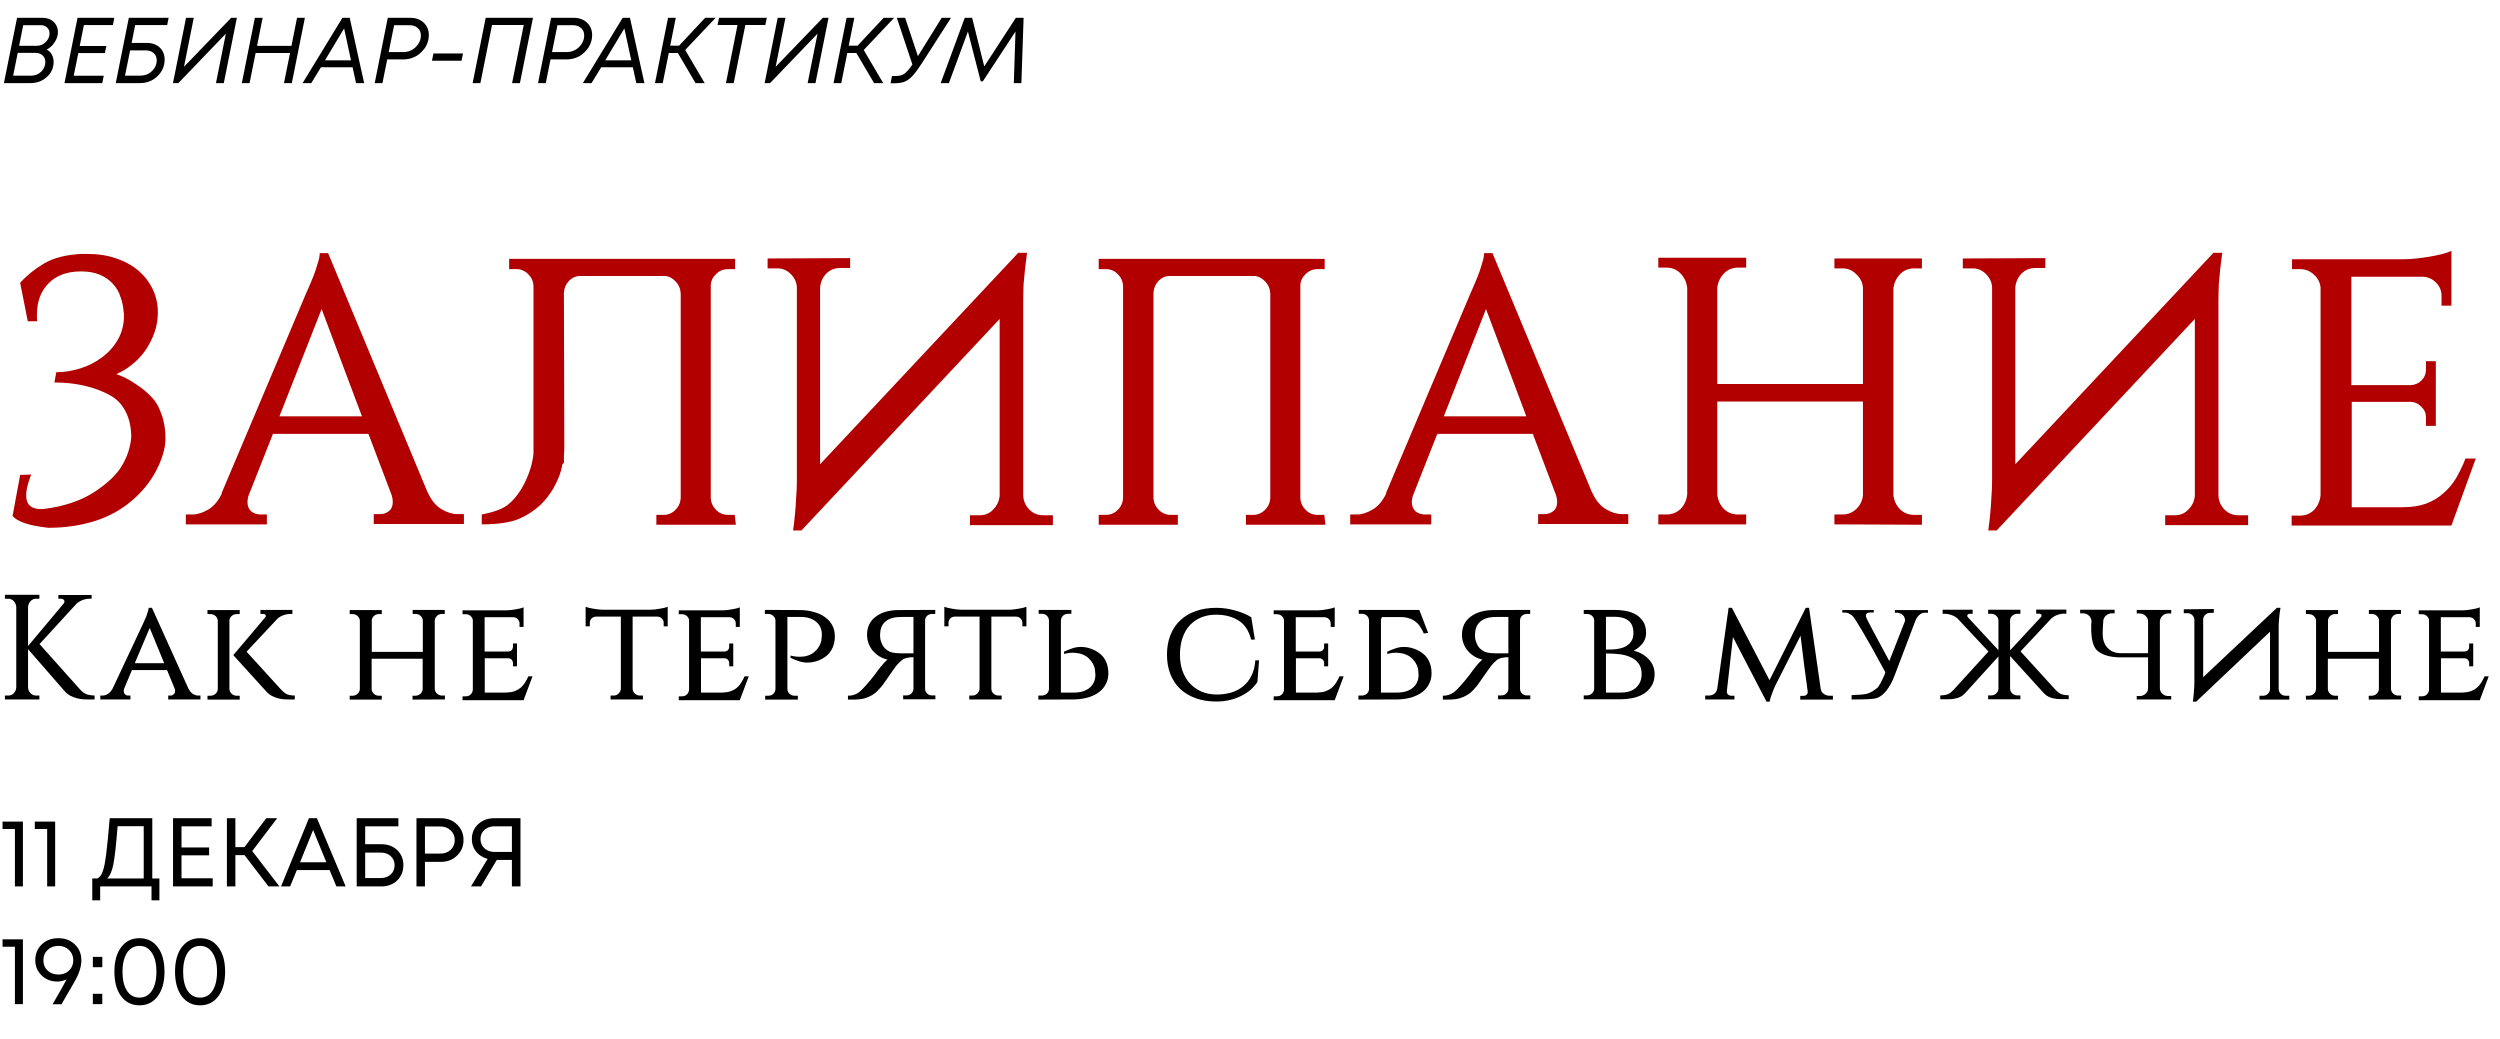
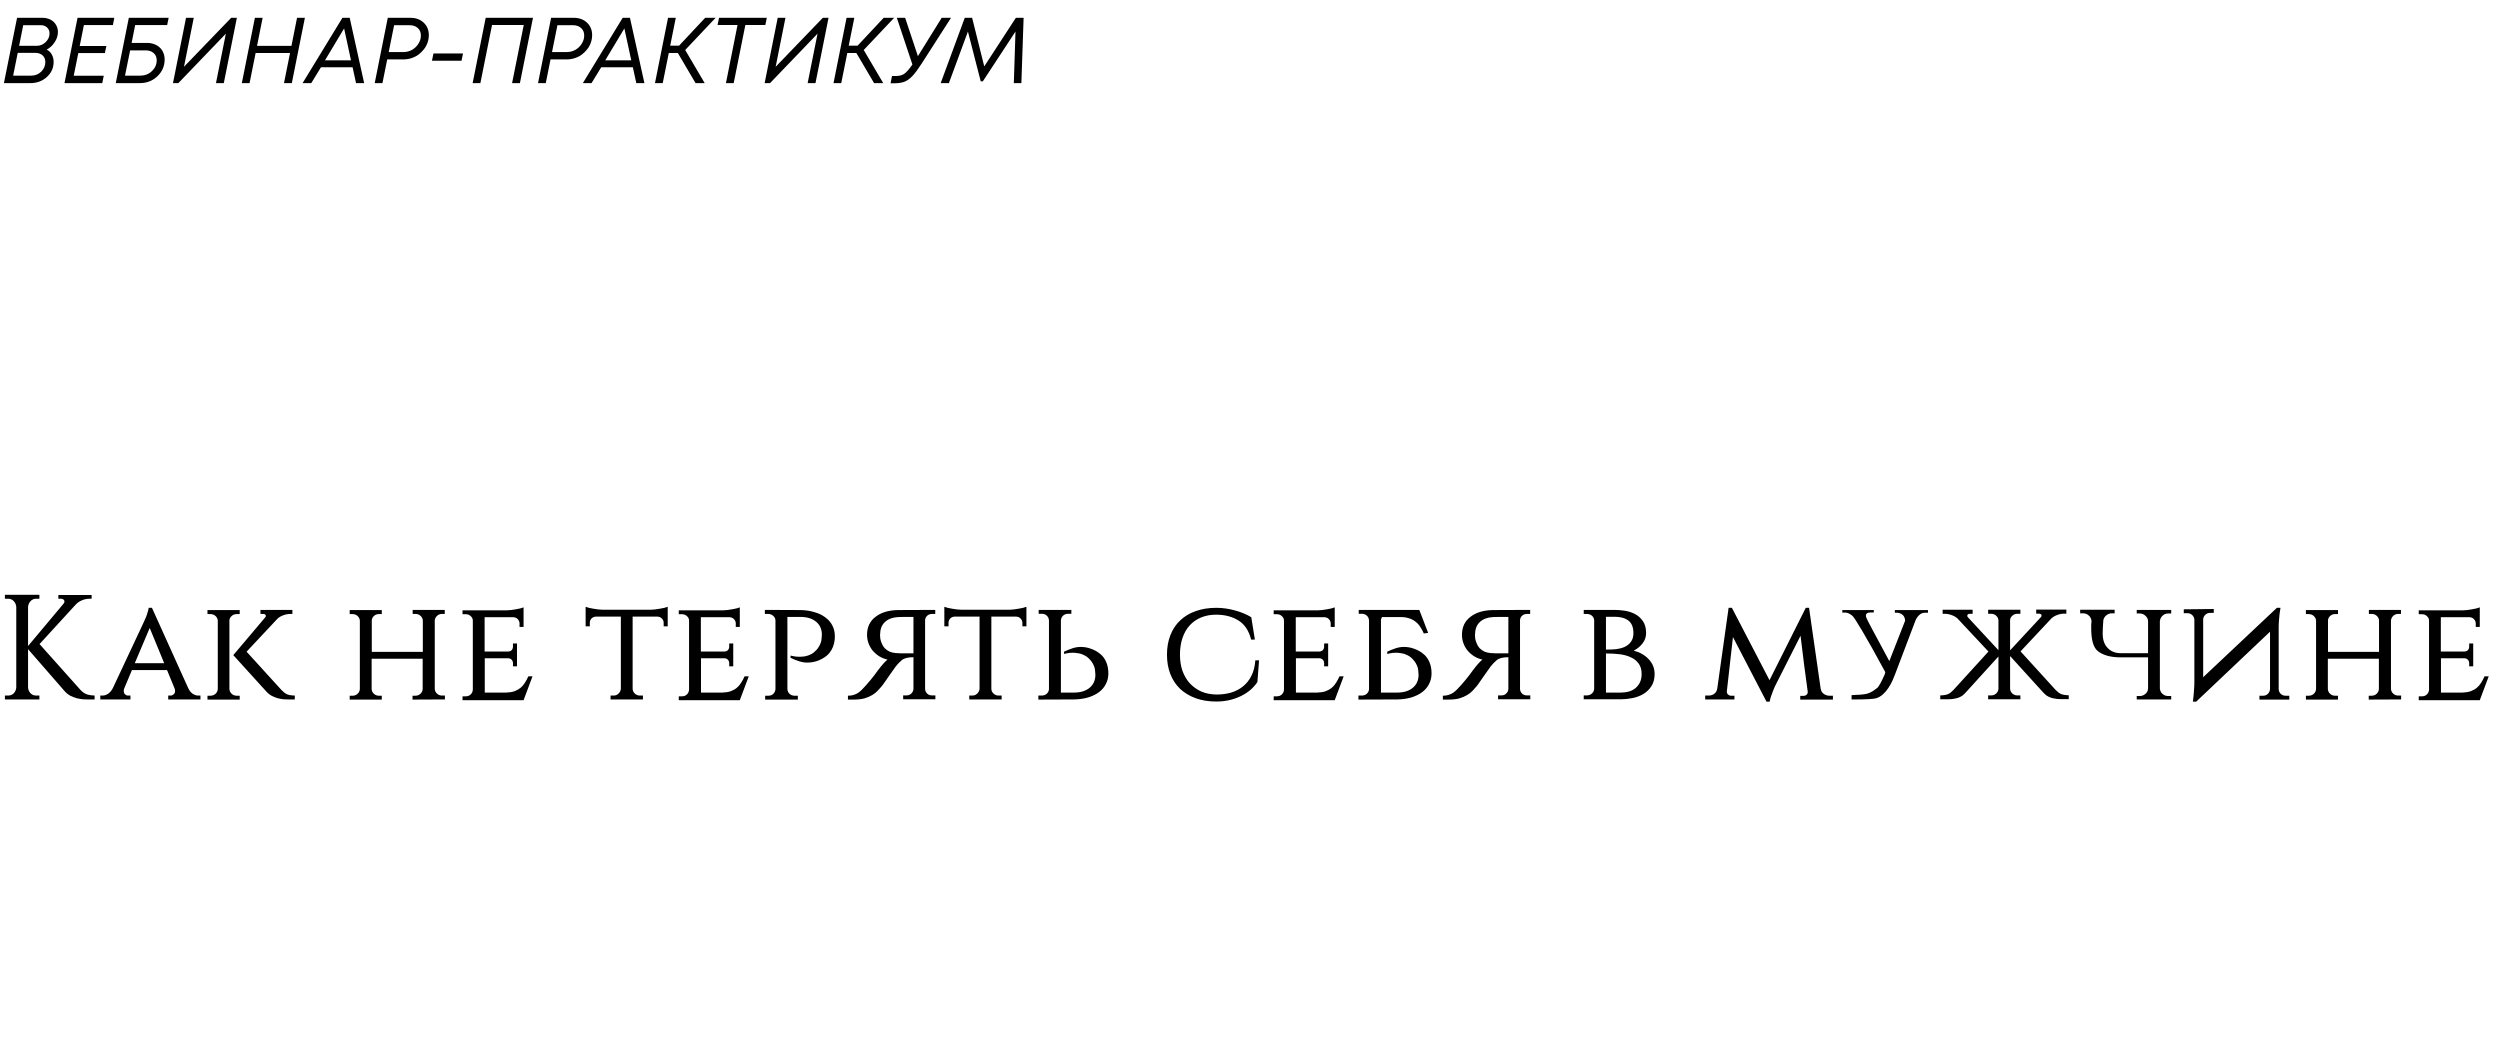
<svg xmlns="http://www.w3.org/2000/svg" width="361" height="150" viewBox="0 0 361 150" fill="none">
-   <path d="M0.366 118.643H3.307V128H2.153V119.712H0.366V118.643ZM5.024 118.643H7.965V128H6.811V119.712H5.024V118.643ZM21.991 126.846H23.018V130.012H21.879V128H14.463V130.012H13.323V126.846H14.083C14.252 126.743 14.393 126.621 14.505 126.48C14.618 126.34 14.726 126.124 14.829 125.833C14.941 125.533 15.031 125.204 15.096 124.848C15.171 124.492 15.251 123.976 15.335 123.3C15.42 122.615 15.5 121.893 15.575 121.133C15.65 120.373 15.739 119.379 15.842 118.15H21.991V126.846ZM16.982 119.304C16.775 121.94 16.574 123.765 16.377 124.778C16.18 125.781 15.88 126.471 15.476 126.846H20.753V119.304H16.982ZM26.211 126.818H30.713V128H24.986V118.15H30.559V119.318H26.211V122.371H30.193V123.511H26.211V126.818ZM38.773 128L35.311 123.483H33.988V128H32.764V118.15H33.988V122.329H35.297L38.449 118.15H40.025L36.423 122.892L40.349 128H38.773ZM48.577 128L47.592 125.636H42.864L41.893 128H40.585L44.609 118.15H45.763L49.914 128H48.577ZM45.214 119.853L43.329 124.51H47.128L45.214 119.853ZM55.096 121.907C56.015 121.907 56.77 122.193 57.361 122.765C57.953 123.328 58.248 124.051 58.248 124.932C58.248 125.824 57.948 126.56 57.347 127.142C56.747 127.714 55.987 128 55.068 128H51.508V118.15H57.53V119.318H52.732V121.907H55.096ZM54.983 126.79C55.565 126.79 56.044 126.616 56.419 126.269C56.794 125.922 56.982 125.481 56.982 124.947C56.982 124.402 56.794 123.962 56.419 123.624C56.053 123.286 55.579 123.117 54.998 123.117H52.732V126.79H54.983ZM63.669 118.15C64.598 118.15 65.372 118.45 65.991 119.051C66.62 119.651 66.934 120.401 66.934 121.302C66.934 122.203 66.62 122.953 65.991 123.553C65.372 124.154 64.598 124.454 63.669 124.454H61.362V128H60.138V118.15H63.669ZM63.599 123.258C64.2 123.258 64.692 123.075 65.077 122.709C65.471 122.334 65.668 121.865 65.668 121.302C65.668 120.739 65.471 120.275 65.077 119.909C64.692 119.534 64.2 119.346 63.599 119.346H61.362V123.258H63.599ZM71.371 118.15H75.157V128H73.918V124.173H71.737L69.458 128H68.008L70.415 124.018C69.955 123.896 69.552 123.699 69.204 123.427C68.867 123.155 68.604 122.826 68.416 122.442C68.229 122.048 68.135 121.621 68.135 121.161C68.135 120.298 68.44 119.581 69.05 119.008C69.669 118.436 70.443 118.15 71.371 118.15ZM71.414 123.019H73.918V119.318H71.414C71.029 119.318 70.682 119.398 70.372 119.557C70.063 119.707 69.819 119.923 69.641 120.204C69.472 120.486 69.387 120.805 69.387 121.161C69.387 121.518 69.472 121.837 69.641 122.118C69.819 122.4 70.063 122.62 70.372 122.78C70.682 122.939 71.029 123.019 71.414 123.019ZM0.366 135.643H3.307V145H2.153V136.712H0.366V135.643ZM8.415 135.474C9.391 135.474 10.188 135.774 10.808 136.374C11.436 136.975 11.75 137.739 11.75 138.668C11.75 139.587 11.417 140.624 10.751 141.778L8.88 145.014H7.599C8.734 143.044 9.405 141.848 9.612 141.426C9.189 141.632 8.739 141.735 8.261 141.735C7.37 141.735 6.619 141.44 6.009 140.849C5.4 140.258 5.095 139.531 5.095 138.668C5.095 137.739 5.404 136.975 6.023 136.374C6.652 135.774 7.449 135.474 8.415 135.474ZM8.43 140.722C8.842 140.722 9.213 140.633 9.541 140.455C9.87 140.277 10.123 140.033 10.301 139.723C10.489 139.404 10.582 139.052 10.582 138.668C10.582 138.067 10.376 137.57 9.963 137.176C9.56 136.782 9.049 136.585 8.43 136.585C7.801 136.585 7.28 136.782 6.868 137.176C6.464 137.561 6.263 138.058 6.263 138.668C6.263 139.268 6.464 139.761 6.868 140.145C7.28 140.53 7.801 140.722 8.43 140.722ZM13.407 139.667V138.175H14.772V139.667H13.407ZM13.407 145V143.508H14.772V145H13.407ZM20.138 145.169C19.031 145.169 18.149 144.733 17.492 143.86C16.845 142.988 16.521 141.806 16.521 140.314C16.521 138.823 16.845 137.645 17.492 136.782C18.14 135.91 19.021 135.474 20.138 135.474C21.254 135.474 22.136 135.91 22.783 136.782C23.431 137.645 23.754 138.823 23.754 140.314C23.754 141.806 23.426 142.988 22.769 143.86C22.122 144.733 21.245 145.169 20.138 145.169ZM20.138 144.057C20.898 144.057 21.493 143.729 21.925 143.072C22.366 142.406 22.586 141.487 22.586 140.314C22.586 139.151 22.366 138.241 21.925 137.584C21.493 136.918 20.898 136.585 20.138 136.585C19.641 136.585 19.204 136.735 18.829 137.036C18.463 137.326 18.182 137.753 17.985 138.316C17.788 138.879 17.689 139.545 17.689 140.314C17.689 141.487 17.905 142.406 18.337 143.072C18.778 143.729 19.378 144.057 20.138 144.057ZM28.891 145.169C27.784 145.169 26.902 144.733 26.246 143.86C25.599 142.988 25.275 141.806 25.275 140.314C25.275 138.823 25.599 137.645 26.246 136.782C26.893 135.91 27.775 135.474 28.891 135.474C30.008 135.474 30.889 135.91 31.537 136.782C32.184 137.645 32.508 138.823 32.508 140.314C32.508 141.806 32.179 142.988 31.523 143.86C30.875 144.733 29.998 145.169 28.891 145.169ZM28.891 144.057C29.651 144.057 30.247 143.729 30.678 143.072C31.119 142.406 31.34 141.487 31.34 140.314C31.34 139.151 31.119 138.241 30.678 137.584C30.247 136.918 29.651 136.585 28.891 136.585C28.394 136.585 27.958 136.735 27.583 137.036C27.217 137.326 26.935 137.753 26.738 138.316C26.541 138.879 26.443 139.545 26.443 140.314C26.443 141.487 26.659 142.406 27.09 143.072C27.531 143.729 28.131 144.057 28.891 144.057Z" fill="black" />
-   <path d="M6.734 7.165C7.057 7.318 7.304 7.551 7.475 7.865C7.654 8.18 7.744 8.539 7.744 8.943C7.744 9.805 7.416 10.532 6.761 11.125C6.115 11.708 5.329 12 4.404 12H0.566L2.465 2.572H6.128C6.568 2.572 6.959 2.662 7.3 2.842C7.641 3.021 7.901 3.268 8.081 3.582C8.269 3.888 8.364 4.233 8.364 4.619C8.364 5.131 8.207 5.625 7.892 6.101C7.578 6.577 7.192 6.931 6.734 7.165ZM7.152 4.821C7.152 4.471 7.035 4.188 6.801 3.973C6.568 3.749 6.267 3.636 5.899 3.636H3.354L2.761 6.613H5.333C5.809 6.613 6.231 6.433 6.599 6.074C6.968 5.715 7.152 5.297 7.152 4.821ZM4.498 10.923C5.073 10.923 5.558 10.729 5.953 10.343C6.348 9.948 6.546 9.486 6.546 8.956C6.546 8.768 6.514 8.593 6.451 8.431C6.388 8.269 6.294 8.13 6.168 8.013C6.052 7.897 5.904 7.807 5.724 7.744C5.553 7.672 5.365 7.636 5.158 7.636H2.559L1.899 10.923H4.498ZM16.302 3.623H12.114L11.508 6.64H15.36L15.144 7.663H11.306L10.646 10.936H14.982L14.767 12H9.312L11.198 2.572H16.504L16.302 3.623ZM24.138 3.623H19.519L19.007 6.195H21.202C21.588 6.195 21.938 6.254 22.253 6.37C22.576 6.487 22.85 6.653 23.074 6.869C23.299 7.075 23.469 7.327 23.586 7.623C23.712 7.919 23.774 8.242 23.774 8.593C23.774 9.535 23.429 10.339 22.737 11.003C22.046 11.668 21.202 12 20.205 12H16.717L18.603 2.572H24.354L24.138 3.623ZM21.014 7.273H18.791L18.05 10.923H20.259C20.924 10.923 21.485 10.703 21.943 10.263C22.401 9.823 22.63 9.302 22.63 8.7C22.63 8.269 22.482 7.924 22.185 7.663C21.898 7.403 21.507 7.273 21.014 7.273ZM33.381 2.572H34.203L32.317 12H31.186L32.613 4.862L25.758 12H24.977L26.863 2.572H27.98L26.566 9.643L33.381 2.572ZM42.893 2.572H44.025L42.139 12H41.008L41.883 7.65H36.913L36.038 12H34.92L36.806 2.572H37.924L37.115 6.626H42.085L42.893 2.572ZM51.412 12L50.914 9.71H46.348L44.947 12H43.695L49.446 2.572H50.496L52.584 12H51.412ZM49.688 4.108L46.927 8.714H50.685L49.688 4.108ZM59.268 2.572C60.049 2.572 60.687 2.806 61.18 3.273C61.674 3.74 61.921 4.337 61.921 5.064C61.921 5.441 61.858 5.809 61.733 6.168C61.607 6.527 61.427 6.851 61.194 7.138C60.969 7.425 60.705 7.681 60.399 7.906C60.103 8.121 59.766 8.287 59.389 8.404C59.021 8.521 58.639 8.579 58.244 8.579H55.914L55.227 12H54.11L55.995 2.572H59.268ZM58.271 7.515C58.72 7.515 59.133 7.407 59.51 7.192C59.896 6.967 60.202 6.671 60.426 6.303C60.66 5.935 60.776 5.54 60.776 5.118C60.776 4.669 60.624 4.31 60.318 4.04C60.022 3.771 59.618 3.636 59.106 3.636H56.911L56.13 7.515H58.271ZM62.376 8.768L62.592 7.717H66.861L66.646 8.768H62.376ZM70.134 2.572H76.962L75.077 12H73.945L75.629 3.609H71.05L69.366 12H68.249L70.134 2.572ZM82.85 2.572C83.631 2.572 84.269 2.806 84.763 3.273C85.257 3.74 85.504 4.337 85.504 5.064C85.504 5.441 85.441 5.809 85.315 6.168C85.189 6.527 85.01 6.851 84.776 7.138C84.552 7.425 84.287 7.681 83.982 7.906C83.685 8.121 83.349 8.287 82.972 8.404C82.603 8.521 82.222 8.579 81.827 8.579H79.497L78.81 12H77.692L79.578 2.572H82.85ZM81.854 7.515C82.303 7.515 82.716 7.407 83.093 7.192C83.479 6.967 83.784 6.671 84.008 6.303C84.242 5.935 84.359 5.54 84.359 5.118C84.359 4.669 84.206 4.31 83.901 4.04C83.605 3.771 83.201 3.636 82.689 3.636H80.493L79.712 7.515H81.854ZM91.882 12L91.384 9.71H86.818L85.418 12H84.165L89.916 2.572H90.966L93.054 12H91.882ZM90.158 4.108L87.397 8.714H91.155L90.158 4.108ZM103.334 2.572L98.943 7.219L101.758 12H100.438L97.879 7.65H96.573L95.698 12H94.58L96.465 2.572H97.583L96.775 6.599H98.055L101.826 2.572H103.334ZM110.727 2.572L110.512 3.609H107.629L105.946 12H104.828L106.498 3.609H103.616L103.831 2.572H110.727ZM118.819 2.572H119.641L117.755 12H116.624L118.052 4.862L111.196 12H110.415L112.301 2.572H113.419L112.005 9.643L118.819 2.572ZM129.113 2.572L124.722 7.219L127.537 12H126.217L123.658 7.65H122.352L121.476 12H120.359L122.244 2.572H123.362L122.554 6.599H123.833L127.604 2.572H129.113ZM135.981 2.572H137.327L133.058 9.226C132.555 10.007 132.115 10.595 131.738 10.99C131.361 11.385 130.975 11.659 130.58 11.811C130.185 11.955 129.691 12.027 129.098 12.027H128.6L128.802 10.976H129.341C129.862 10.976 130.275 10.869 130.58 10.653C130.894 10.438 131.285 9.993 131.752 9.32L129.502 2.572H130.701L132.546 8.108L135.981 2.572ZM146.691 2.572H147.809L147.486 12H146.395L146.637 4.552L141.923 11.744H141.614L139.768 4.552L137.021 12H135.836L139.311 2.572H140.375L142.125 9.589L146.691 2.572Z" fill="black" />
-   <path d="M2.911 40.839C3.863 39.777 5.017 38.844 6.372 38.038C7.763 37.232 9.558 36.775 11.755 36.665H12.579C14.153 36.665 15.563 36.884 16.808 37.324C18.09 37.763 19.17 38.367 20.049 39.136C20.928 39.906 21.606 40.803 22.082 41.828C22.558 42.853 22.796 43.952 22.796 45.124C22.796 46.112 22.631 47.083 22.301 48.035C21.972 48.951 21.532 49.811 20.983 50.617C20.434 51.386 19.793 52.063 19.061 52.649C18.328 53.235 17.577 53.693 16.808 54.022C17.761 54.352 18.658 54.81 19.5 55.396C20.379 55.945 21.13 56.549 21.752 57.208C22.411 57.831 22.924 58.673 23.29 59.735C23.693 60.797 23.894 61.987 23.894 63.305C23.894 64.66 23.455 66.198 22.576 67.919C21.697 69.604 20.489 71.087 18.951 72.369C17.449 73.65 15.655 74.621 13.568 75.28C11.517 75.903 9.32 76.214 6.976 76.214C4.266 75.921 2.545 75.353 1.813 74.511L2.911 68.579L4.504 68.524C3.076 72.149 3.754 73.797 6.537 73.467C9.32 73.101 11.682 72.296 13.623 71.05C15.563 69.769 16.9 68.487 17.632 67.205C18.401 65.887 18.841 64.532 18.951 63.141C18.951 61.712 18.676 60.467 18.127 59.406C17.577 58.343 16.808 57.556 15.82 57.044C14.831 56.494 13.659 56.055 12.304 55.725C10.949 55.396 9.466 55.231 7.855 55.231L8.13 53.748C9.265 53.748 10.418 53.565 11.59 53.198C12.762 52.832 13.806 52.301 14.721 51.605C15.673 50.91 16.442 50.049 17.028 49.024C17.614 47.998 17.907 46.827 17.907 45.508C17.907 45.325 17.889 45.179 17.852 45.069C17.815 44.337 17.669 43.622 17.413 42.927C17.193 42.194 16.827 41.553 16.314 41.004C15.838 40.455 15.215 40.015 14.446 39.686C13.677 39.356 12.762 39.191 11.7 39.191C9.686 39.191 8.111 39.777 6.976 40.949C5.877 42.084 5.328 43.586 5.328 45.453C5.328 45.527 5.328 45.691 5.328 45.948C5.365 46.167 5.383 46.314 5.383 46.387H4.01L2.911 40.839ZM61.77 71.16V71.105C62.283 72.241 62.942 73.046 63.748 73.522C64.553 73.998 65.322 74.236 66.055 74.236H66.989V75.665H53.97V74.236H54.904C55.38 74.236 55.801 74.09 56.167 73.797C56.534 73.504 56.717 73.065 56.717 72.479C56.717 72.149 56.662 71.82 56.552 71.49L53.201 62.646H39.414L35.898 71.545V71.49C35.789 71.893 35.734 72.222 35.734 72.479C35.734 73.065 35.917 73.522 36.283 73.852C36.686 74.145 37.125 74.291 37.601 74.291H38.535V75.719H26.835V74.291H27.769C28.501 74.291 29.27 74.053 30.076 73.577C30.882 73.101 31.541 72.314 32.053 71.215H31.998L44.193 42.377C44.559 41.572 44.889 40.803 45.182 40.07C45.438 39.448 45.658 38.807 45.841 38.148C46.06 37.489 46.17 36.958 46.17 36.555H47.379L61.77 71.16ZM52.267 60.12L46.445 44.63L40.348 60.12H52.267ZM81.485 64.514C81.485 64.953 81.467 65.393 81.43 65.832V66.821L81.21 67.041C81.101 67.7 80.918 68.341 80.661 68.963C80.112 70.318 79.361 71.508 78.409 72.534C77.457 73.522 76.322 74.31 75.004 74.895C73.722 75.445 71.909 75.719 69.566 75.719V74.291C71.287 73.962 72.532 73.504 73.301 72.918C74.07 72.296 74.729 71.526 75.278 70.611C75.827 69.696 76.267 68.707 76.597 67.645C76.816 66.949 76.963 66.235 77.036 65.503V41.279C76.999 40.62 76.743 40.052 76.267 39.576C75.791 39.1 75.223 38.862 74.564 38.862H73.52V37.379H106.148V38.862H105.105C104.446 38.862 103.878 39.1 103.402 39.576C102.926 40.015 102.67 40.546 102.633 41.169V71.929C102.67 72.588 102.926 73.156 103.402 73.632C103.878 74.108 104.446 74.346 105.105 74.346H106.094L106.258 75.774H94.778V74.346H95.822C96.481 74.346 97.049 74.108 97.525 73.632C98.001 73.156 98.257 72.588 98.294 71.929V42.377C98.257 41.682 98.001 41.096 97.525 40.62C97.049 40.107 96.499 39.851 95.877 39.851H83.792C83.17 39.851 82.62 40.089 82.144 40.565C81.705 41.041 81.467 41.608 81.43 42.267L81.485 64.514ZM122.76 37.269V38.697H121.332C120.527 38.697 119.849 38.972 119.3 39.521C118.787 40.07 118.494 40.73 118.421 41.498V67.041L147.039 36.5H148.302L148.028 38.697C147.955 39.356 147.881 40.125 147.808 41.004C147.771 41.846 147.753 42.725 147.753 43.641V71.545C147.79 72.35 148.083 73.028 148.632 73.577C149.181 74.126 149.84 74.401 150.61 74.401H152.038V75.829H140.063V74.401H141.491C142.26 74.401 142.901 74.126 143.414 73.577C143.963 73.028 144.274 72.369 144.348 71.6V46.058L115.729 76.598H114.521C114.631 75.829 114.722 75.042 114.796 74.236C114.869 73.541 114.924 72.772 114.96 71.929C115.034 71.05 115.07 70.19 115.07 69.348V41.498C115.034 40.766 114.741 40.125 114.191 39.576C113.642 39.027 113.001 38.752 112.269 38.752H110.841V37.324L122.76 37.269ZM191.393 75.774H179.913V74.346H180.957C181.616 74.346 182.183 74.108 182.66 73.632C183.136 73.156 183.392 72.588 183.429 71.929V42.377C183.392 41.682 183.136 41.096 182.66 40.62C182.183 40.107 181.634 39.851 181.012 39.851H168.927C168.305 39.851 167.755 40.089 167.279 40.565C166.84 41.041 166.602 41.608 166.565 42.267V71.929C166.602 72.588 166.858 73.156 167.334 73.632C167.81 74.108 168.378 74.346 169.037 74.346H170.081V75.774H158.655V74.346H159.699C160.358 74.346 160.926 74.108 161.402 73.632C161.878 73.156 162.134 72.588 162.171 71.929V41.279C162.134 40.62 161.878 40.052 161.402 39.576C160.926 39.1 160.358 38.862 159.699 38.862H158.655V37.379H191.283V38.862H190.24C189.581 38.862 189.013 39.1 188.537 39.576C188.061 40.015 187.805 40.546 187.768 41.169V71.929C187.805 72.588 188.061 73.156 188.537 73.632C189.013 74.108 189.581 74.346 190.24 74.346H191.228L191.393 75.774ZM229.906 71.16V71.105C230.418 72.241 231.077 73.046 231.883 73.522C232.689 73.998 233.458 74.236 234.19 74.236H235.124V75.665H222.106V74.236H223.039C223.516 74.236 223.937 74.09 224.303 73.797C224.669 73.504 224.852 73.065 224.852 72.479C224.852 72.149 224.797 71.82 224.687 71.49L221.337 62.646H207.549L204.034 71.545V71.49C203.924 71.893 203.869 72.222 203.869 72.479C203.869 73.065 204.052 73.522 204.418 73.852C204.821 74.145 205.261 74.291 205.737 74.291H206.671V75.719H194.971V74.291H195.904C196.637 74.291 197.406 74.053 198.211 73.577C199.017 73.101 199.676 72.314 200.189 71.215H200.134L212.328 42.377C212.694 41.572 213.024 40.803 213.317 40.07C213.573 39.448 213.793 38.807 213.976 38.148C214.196 37.489 214.306 36.958 214.306 36.555H215.514L229.906 71.16ZM220.403 60.12L214.58 44.63L208.483 60.12H220.403ZM264.891 75.719V74.291H266.044C266.85 74.291 267.528 74.017 268.077 73.467C268.663 72.882 268.974 72.204 269.011 71.435V57.977H247.973V71.38C248.046 72.186 248.357 72.882 248.906 73.467C249.456 74.017 250.152 74.291 250.994 74.291H252.147V75.719H239.459V74.291H240.612C241.454 74.291 242.15 74.017 242.699 73.467C243.249 72.882 243.56 72.186 243.633 71.38V41.608C243.56 40.803 243.249 40.107 242.699 39.521C242.15 38.935 241.454 38.642 240.612 38.642H239.459V37.214H252.147V38.642H250.994C250.152 38.642 249.456 38.935 248.906 39.521C248.357 40.107 248.046 40.803 247.973 41.608V55.45H269.011V41.608C268.974 40.839 268.663 40.18 268.077 39.631C267.528 39.045 266.85 38.752 266.044 38.752H264.891V37.324H277.525V38.752H276.426C275.584 38.752 274.888 39.045 274.339 39.631C273.79 40.217 273.478 40.913 273.405 41.718V71.435C273.478 72.241 273.79 72.936 274.339 73.522C274.888 74.072 275.584 74.346 276.426 74.346H277.525V75.774L264.891 75.719ZM295.348 37.269V38.697H293.92C293.114 38.697 292.437 38.972 291.887 39.521C291.375 40.07 291.082 40.73 291.009 41.498V67.041L319.627 36.5H320.89L320.616 38.697C320.542 39.356 320.469 40.125 320.396 41.004C320.359 41.846 320.341 42.725 320.341 43.641V71.545C320.377 72.35 320.67 73.028 321.22 73.577C321.769 74.126 322.428 74.401 323.197 74.401H324.625V75.829H312.651V74.401H314.079C314.848 74.401 315.489 74.126 316.001 73.577C316.551 73.028 316.862 72.369 316.935 71.6V46.058L288.317 76.598H287.109C287.218 75.829 287.31 75.042 287.383 74.236C287.456 73.541 287.511 72.772 287.548 71.929C287.621 71.05 287.658 70.19 287.658 69.348V41.498C287.621 40.766 287.328 40.125 286.779 39.576C286.23 39.027 285.589 38.752 284.856 38.752H283.428V37.324L295.348 37.269ZM353.984 75.884H330.913V74.456H332.067C332.909 74.456 333.605 74.181 334.154 73.632C334.704 73.046 335.015 72.332 335.088 71.49V41.498C335.015 40.766 334.685 40.144 334.099 39.631C333.55 39.118 332.891 38.862 332.122 38.862H330.968V37.434H347.118C347.667 37.434 348.271 37.397 348.93 37.324C349.626 37.251 350.285 37.159 350.908 37.049C351.567 36.939 352.171 36.811 352.72 36.665C353.27 36.518 353.691 36.372 353.984 36.225V44.135H352.556V42.707C352.556 41.974 352.299 41.352 351.787 40.839C351.311 40.327 350.706 40.034 349.974 39.961H339.537V55.615H348.106C348.729 55.579 349.242 55.359 349.644 54.956C350.084 54.517 350.304 53.986 350.304 53.363V52.155H351.732V61.493H350.304V60.229C350.304 59.644 350.084 59.149 349.644 58.746C349.242 58.307 348.766 58.069 348.216 58.032H339.592V73.248H346.788C348.143 73.248 349.297 73.083 350.249 72.753C351.237 72.387 352.08 71.893 352.775 71.27C353.508 70.648 354.13 69.915 354.643 69.073C355.156 68.194 355.613 67.242 356.016 66.217H357.499L353.984 75.884Z" fill="#B20000" />
+   <path d="M6.734 7.165C7.057 7.318 7.304 7.551 7.475 7.865C7.654 8.18 7.744 8.539 7.744 8.943C7.744 9.805 7.416 10.532 6.761 11.125C6.115 11.708 5.329 12 4.404 12H0.566L2.465 2.572H6.128C6.568 2.572 6.959 2.662 7.3 2.842C7.641 3.021 7.901 3.268 8.081 3.582C8.269 3.888 8.364 4.233 8.364 4.619C8.364 5.131 8.207 5.625 7.892 6.101C7.578 6.577 7.192 6.931 6.734 7.165ZM7.152 4.821C7.152 4.471 7.035 4.188 6.801 3.973C6.568 3.749 6.267 3.636 5.899 3.636H3.354L2.761 6.613H5.333C5.809 6.613 6.231 6.433 6.599 6.074C6.968 5.715 7.152 5.297 7.152 4.821ZM4.498 10.923C5.073 10.923 5.558 10.729 5.953 10.343C6.348 9.948 6.546 9.486 6.546 8.956C6.546 8.768 6.514 8.593 6.451 8.431C6.388 8.269 6.294 8.13 6.168 8.013C6.052 7.897 5.904 7.807 5.724 7.744C5.553 7.672 5.365 7.636 5.158 7.636H2.559L1.899 10.923H4.498ZM16.302 3.623H12.114L11.508 6.64H15.36L15.144 7.663H11.306L10.646 10.936H14.982L14.767 12H9.312L11.198 2.572H16.504L16.302 3.623ZM24.138 3.623H19.519L19.007 6.195H21.202C21.588 6.195 21.938 6.254 22.253 6.37C22.576 6.487 22.85 6.653 23.074 6.869C23.299 7.075 23.469 7.327 23.586 7.623C23.712 7.919 23.774 8.242 23.774 8.593C23.774 9.535 23.429 10.339 22.737 11.003C22.046 11.668 21.202 12 20.205 12H16.717L18.603 2.572H24.354L24.138 3.623ZM21.014 7.273H18.791L18.05 10.923H20.259C20.924 10.923 21.485 10.703 21.943 10.263C22.401 9.823 22.63 9.302 22.63 8.7C22.63 8.269 22.482 7.924 22.185 7.663C21.898 7.403 21.507 7.273 21.014 7.273ZM33.381 2.572H34.203L32.317 12H31.186L32.613 4.862L25.758 12H24.977L26.863 2.572H27.98L26.566 9.643L33.381 2.572ZM42.893 2.572H44.025L42.139 12H41.008L41.883 7.65H36.913L36.038 12H34.92L36.806 2.572H37.924L37.115 6.626H42.085L42.893 2.572ZM51.412 12L50.914 9.71H46.348L44.947 12H43.695L49.446 2.572H50.496L52.584 12H51.412ZM49.688 4.108L46.927 8.714H50.685L49.688 4.108ZM59.268 2.572C60.049 2.572 60.687 2.806 61.18 3.273C61.674 3.74 61.921 4.337 61.921 5.064C61.921 5.441 61.858 5.809 61.733 6.168C61.607 6.527 61.427 6.851 61.194 7.138C60.969 7.425 60.705 7.681 60.399 7.906C60.103 8.121 59.766 8.287 59.389 8.404C59.021 8.521 58.639 8.579 58.244 8.579H55.914L55.227 12H54.11L55.995 2.572H59.268ZM58.271 7.515C58.72 7.515 59.133 7.407 59.51 7.192C59.896 6.967 60.202 6.671 60.426 6.303C60.66 5.935 60.776 5.54 60.776 5.118C60.776 4.669 60.624 4.31 60.318 4.04C60.022 3.771 59.618 3.636 59.106 3.636H56.911L56.13 7.515H58.271ZM62.376 8.768L62.592 7.717H66.861L66.646 8.768H62.376ZM70.134 2.572H76.962L75.077 12H73.945L75.629 3.609H71.05L69.366 12H68.249L70.134 2.572ZM82.85 2.572C83.631 2.572 84.269 2.806 84.763 3.273C85.257 3.74 85.504 4.337 85.504 5.064C85.504 5.441 85.441 5.809 85.315 6.168C85.189 6.527 85.01 6.851 84.776 7.138C84.552 7.425 84.287 7.681 83.982 7.906C83.685 8.121 83.349 8.287 82.972 8.404C82.603 8.521 82.222 8.579 81.827 8.579H79.497L78.81 12H77.692L79.578 2.572H82.85ZM81.854 7.515C82.303 7.515 82.716 7.407 83.093 7.192C83.479 6.967 83.784 6.671 84.008 6.303C84.242 5.935 84.359 5.54 84.359 5.118C84.359 4.669 84.206 4.31 83.901 4.04C83.605 3.771 83.201 3.636 82.689 3.636H80.493L79.712 7.515H81.854ZM91.882 12L91.384 9.71H86.818L85.418 12H84.165L89.916 2.572H90.966L93.054 12H91.882ZM90.158 4.108L87.397 8.714H91.155L90.158 4.108ZM103.334 2.572L98.943 7.219L101.758 12H100.438L97.879 7.65H96.573L95.698 12H94.58L96.465 2.572H97.583L96.775 6.599H98.055L101.826 2.572H103.334ZM110.727 2.572L110.512 3.609H107.629L105.946 12H104.828L106.498 3.609H103.616L103.831 2.572H110.727ZM118.819 2.572H119.641L117.755 12H116.624L118.052 4.862L111.196 12H110.415L112.301 2.572H113.419L112.005 9.643L118.819 2.572ZM129.113 2.572L124.722 7.219L127.537 12H126.217L123.658 7.65H122.352L121.476 12H120.359L122.244 2.572H123.362L122.554 6.599H123.833L127.604 2.572H129.113ZM135.981 2.572H137.327L133.058 9.226C132.555 10.007 132.115 10.595 131.738 10.99C131.361 11.385 130.975 11.659 130.58 11.811C130.185 11.955 129.691 12.027 129.098 12.027H128.6L128.802 10.976H129.341C129.862 10.976 130.275 10.869 130.58 10.653C130.894 10.438 131.285 9.993 131.752 9.32L129.502 2.572H130.701L132.546 8.108ZM146.691 2.572H147.809L147.486 12H146.395L146.637 4.552L141.923 11.744H141.614L139.768 4.552L137.021 12H135.836L139.311 2.572H140.375L142.125 9.589L146.691 2.572Z" fill="black" />
  <path d="M4.051 99.297C4.08 99.614 4.202 99.886 4.418 100.116C4.633 100.332 4.906 100.44 5.236 100.44H5.689V101H0.711V100.44H1.164C1.494 100.44 1.767 100.332 1.983 100.116C2.198 99.886 2.32 99.614 2.349 99.297V87.618C2.32 87.302 2.198 87.029 1.983 86.799C1.767 86.569 1.494 86.454 1.164 86.454H0.711V85.894H5.689V86.454H5.236C4.906 86.454 4.633 86.569 4.418 86.799C4.202 87.029 4.08 87.302 4.051 87.618V93.285L9.18 87.165C9.266 87.065 9.309 86.964 9.309 86.864C9.309 86.749 9.266 86.655 9.18 86.584C9.094 86.497 8.972 86.454 8.814 86.454H8.426V85.916H13.231V86.454H12.973C12.541 86.454 12.139 86.54 11.766 86.713C11.392 86.885 11.083 87.115 10.839 87.403L5.71 93.005L11.658 99.664C11.917 99.937 12.197 100.131 12.498 100.246C12.815 100.361 13.202 100.425 13.662 100.44V101H12.606C12.448 101 12.233 100.993 11.96 100.978C11.701 100.95 11.414 100.899 11.098 100.827C10.796 100.741 10.48 100.619 10.15 100.461C9.834 100.289 9.546 100.052 9.288 99.75L4.051 93.738V99.297ZM27.157 99.319C27.343 99.721 27.566 100.009 27.825 100.181C28.098 100.353 28.356 100.44 28.6 100.44H28.945V101H24.291V100.44H24.635C24.793 100.44 24.937 100.382 25.066 100.267C25.21 100.152 25.282 99.987 25.282 99.772C25.282 99.671 25.26 99.556 25.217 99.427L24.118 96.755H19.054L17.955 99.362C17.898 99.491 17.869 99.628 17.869 99.772C17.869 99.987 17.934 100.152 18.063 100.267C18.192 100.382 18.336 100.44 18.494 100.44H18.839V101H14.486V100.44H14.831C15.075 100.44 15.333 100.353 15.606 100.181C15.879 100.009 16.116 99.721 16.317 99.319L20.67 90.031C20.814 89.73 20.943 89.442 21.058 89.169C21.159 88.925 21.245 88.674 21.317 88.415C21.403 88.157 21.453 87.941 21.468 87.769H21.942L27.157 99.319ZM23.709 95.763L21.619 90.678L19.464 95.763H23.709ZM40.67 99.664C40.914 99.922 41.165 100.116 41.424 100.246C41.682 100.361 42.063 100.425 42.566 100.44V101H41.575C41.417 101 41.208 100.993 40.95 100.978C40.691 100.95 40.411 100.899 40.109 100.827C39.822 100.741 39.52 100.619 39.204 100.461C38.903 100.289 38.623 100.052 38.364 99.75L33.688 94.6L38.278 89.169C38.35 89.098 38.386 89.026 38.386 88.954C38.386 88.753 38.249 88.652 37.976 88.652H37.61V88.07H42.221V88.652H41.963C41.589 88.652 41.237 88.717 40.907 88.846C40.576 88.961 40.296 89.126 40.066 89.342L35.606 94.104L40.67 99.664ZM33.127 99.491C33.142 99.764 33.25 99.994 33.451 100.181C33.652 100.368 33.896 100.461 34.183 100.461H34.614V101.021H29.96V100.461H30.391C30.678 100.461 30.922 100.368 31.123 100.181C31.325 99.994 31.432 99.764 31.447 99.491V89.622C31.432 89.363 31.325 89.141 31.123 88.954C30.922 88.767 30.678 88.674 30.391 88.674H29.96V88.092H34.614V88.674H34.183C33.896 88.674 33.652 88.767 33.451 88.954C33.25 89.126 33.142 89.335 33.127 89.579V99.491ZM59.569 101.021V100.461H59.978C60.265 100.461 60.51 100.368 60.711 100.181C60.912 99.994 61.02 99.764 61.034 99.491V95.117H53.664V99.491C53.679 99.764 53.786 99.994 53.987 100.181C54.189 100.368 54.433 100.461 54.72 100.461H55.13V101.021H50.496V100.461H50.906C51.193 100.461 51.438 100.368 51.639 100.181C51.84 99.994 51.947 99.764 51.962 99.491V89.622C51.947 89.363 51.84 89.141 51.639 88.954C51.438 88.767 51.193 88.674 50.906 88.674H50.496V88.092H55.13V88.674H54.699C54.426 88.674 54.189 88.767 53.987 88.954C53.801 89.126 53.7 89.335 53.686 89.579V94.126H61.056V89.6C61.041 89.342 60.933 89.119 60.732 88.932C60.531 88.746 60.287 88.652 60 88.652H59.59V88.07H64.223V88.652H63.814C63.541 88.652 63.304 88.746 63.103 88.932C62.916 89.119 62.808 89.335 62.779 89.579V99.47C62.794 99.743 62.902 99.973 63.103 100.159C63.304 100.346 63.548 100.44 63.835 100.44H64.245V101L59.569 101.021ZM75.603 101.108H66.79V100.547H67.264C67.551 100.547 67.788 100.454 67.975 100.267C68.162 100.08 68.262 99.851 68.276 99.578V89.622C68.276 89.363 68.176 89.148 67.975 88.975C67.788 88.789 67.551 88.695 67.264 88.695H66.79V88.135H73.103C73.305 88.135 73.527 88.121 73.771 88.092C74.016 88.063 74.253 88.027 74.483 87.984C74.727 87.941 74.942 87.898 75.129 87.855C75.33 87.797 75.488 87.747 75.603 87.704V90.527H75.021V90.031C75.021 89.787 74.935 89.579 74.763 89.406C74.605 89.234 74.396 89.141 74.138 89.126H69.979V94.083H73.384C73.613 94.068 73.786 93.996 73.901 93.867C74.016 93.724 74.073 93.558 74.073 93.371V92.919H74.655V96.216H74.073V95.763C74.073 95.577 74.016 95.419 73.901 95.289C73.8 95.16 73.642 95.081 73.427 95.052H70V100.009H73.082C73.556 99.994 73.958 99.93 74.289 99.815C74.633 99.685 74.928 99.52 75.172 99.319C75.416 99.118 75.625 98.874 75.797 98.586C75.984 98.299 76.149 97.99 76.293 97.66H76.896L75.603 101.108ZM93.896 88.049C94.097 88.049 94.32 88.035 94.564 88.006C94.808 87.977 95.045 87.941 95.275 87.898C95.519 87.855 95.742 87.812 95.943 87.769C96.144 87.711 96.302 87.661 96.417 87.618V90.441H95.835V89.945C95.835 89.701 95.749 89.493 95.577 89.32C95.419 89.148 95.21 89.055 94.952 89.04H91.353V99.491C91.368 99.75 91.475 99.973 91.677 100.159C91.878 100.346 92.122 100.44 92.409 100.44H92.84V101H88.164V100.44H88.595C88.882 100.44 89.119 100.346 89.306 100.159C89.507 99.973 89.622 99.743 89.651 99.47V89.04H86.031C85.772 89.055 85.564 89.148 85.406 89.32C85.248 89.493 85.169 89.701 85.169 89.945V90.441H84.565V87.618C84.68 87.661 84.838 87.711 85.039 87.769C85.24 87.812 85.456 87.855 85.686 87.898C85.93 87.941 86.174 87.977 86.418 88.006C86.663 88.035 86.885 88.049 87.087 88.049H93.896ZM106.828 101.108H98.015V100.547H98.489C98.776 100.547 99.013 100.454 99.2 100.267C99.386 100.08 99.487 99.851 99.501 99.578V89.622C99.501 89.363 99.401 89.148 99.2 88.975C99.013 88.789 98.776 88.695 98.489 88.695H98.015V88.135H104.328C104.53 88.135 104.752 88.121 104.996 88.092C105.241 88.063 105.478 88.027 105.708 87.984C105.952 87.941 106.167 87.898 106.354 87.855C106.555 87.797 106.713 87.747 106.828 87.704V90.527H106.246V90.031C106.246 89.787 106.16 89.579 105.988 89.406C105.83 89.234 105.621 89.141 105.363 89.126H101.204V94.083H104.609C104.838 94.068 105.011 93.996 105.126 93.867C105.241 93.724 105.298 93.558 105.298 93.371V92.919H105.88V96.216H105.298V95.763C105.298 95.577 105.241 95.419 105.126 95.289C105.025 95.16 104.867 95.081 104.652 95.052H101.225V100.009H104.307C104.781 99.994 105.183 99.93 105.514 99.815C105.858 99.685 106.153 99.52 106.397 99.319C106.641 99.118 106.85 98.874 107.022 98.586C107.209 98.299 107.374 97.99 107.518 97.66H108.121L106.828 101.108ZM115.596 88.092C116.329 88.106 116.997 88.207 117.6 88.394C118.218 88.566 118.743 88.817 119.173 89.148C119.619 89.464 119.956 89.852 120.186 90.312C120.431 90.771 120.553 91.288 120.553 91.863C120.553 92.481 120.445 93.034 120.229 93.522C120.014 94.011 119.719 94.406 119.346 94.708C118.987 94.995 118.563 95.232 118.074 95.419C117.6 95.591 117.09 95.677 116.545 95.677C116.171 95.677 115.783 95.613 115.381 95.483C114.979 95.354 114.569 95.189 114.153 94.988V94.665C114.282 94.693 114.418 94.722 114.562 94.751C114.677 94.779 114.806 94.801 114.95 94.815C115.108 94.83 115.266 94.837 115.424 94.837C115.683 94.837 115.956 94.815 116.243 94.772C116.545 94.715 116.839 94.614 117.126 94.471C117.414 94.312 117.679 94.097 117.924 93.824C118.182 93.537 118.391 93.17 118.549 92.725C118.592 92.581 118.62 92.409 118.635 92.208C118.663 92.007 118.678 91.82 118.678 91.648C118.678 90.858 118.398 90.233 117.837 89.773C117.292 89.313 116.53 89.083 115.553 89.083H113.7V99.491C113.714 99.764 113.815 99.994 114.002 100.181C114.203 100.368 114.447 100.461 114.734 100.461H115.208V101.021H110.489V100.461H110.963C111.251 100.461 111.488 100.368 111.674 100.181C111.861 99.994 111.962 99.764 111.976 99.491V89.579C111.962 89.32 111.854 89.105 111.653 88.932C111.452 88.746 111.208 88.652 110.92 88.652H110.446V88.07L115.596 88.092ZM135.049 88.07V88.652H134.597C134.31 88.652 134.072 88.739 133.886 88.911C133.699 89.083 133.598 89.299 133.584 89.557V99.491C133.598 99.75 133.699 99.973 133.886 100.159C134.072 100.332 134.31 100.418 134.597 100.418H135.071V100.978H130.416V100.418H130.89C131.178 100.418 131.415 100.325 131.602 100.138C131.788 99.951 131.889 99.728 131.903 99.47V94.901C131.127 94.901 130.574 95.038 130.244 95.311C129.914 95.584 129.619 95.886 129.36 96.216L128.412 97.552C128.168 97.882 127.938 98.213 127.723 98.543C127.507 98.859 127.364 99.053 127.292 99.125C127.119 99.326 126.925 99.542 126.71 99.772C126.509 99.987 126.25 100.188 125.934 100.375C125.618 100.562 125.245 100.72 124.814 100.849C124.383 100.964 123.865 101.021 123.262 101.021H122.443V100.461C122.745 100.461 123.011 100.425 123.241 100.353C123.485 100.282 123.707 100.181 123.909 100.052C124.11 99.908 124.304 99.743 124.49 99.556C124.677 99.369 124.871 99.161 125.072 98.931C125.288 98.687 125.503 98.436 125.719 98.177C125.934 97.918 126.128 97.674 126.3 97.444C126.502 97.186 126.696 96.92 126.882 96.647V96.668C127.055 96.424 127.256 96.173 127.486 95.914C127.716 95.641 127.938 95.419 128.154 95.246C127.723 95.146 127.328 94.988 126.968 94.772C126.609 94.542 126.293 94.269 126.02 93.953C125.762 93.637 125.561 93.285 125.417 92.897C125.273 92.51 125.201 92.1 125.201 91.669C125.201 90.563 125.604 89.701 126.408 89.083C127.213 88.451 128.29 88.121 129.641 88.092L135.049 88.07ZM131.903 94.341V89.083H130.524C130.251 89.083 129.971 89.091 129.684 89.105C128.894 89.148 128.269 89.378 127.809 89.794C127.349 90.211 127.112 90.786 127.098 91.518C127.083 91.547 127.076 91.605 127.076 91.691C127.076 92.05 127.127 92.366 127.227 92.639C127.371 93.055 127.55 93.379 127.766 93.609C127.981 93.824 128.218 93.989 128.477 94.104C128.736 94.205 129.008 94.269 129.296 94.298C129.583 94.312 129.835 94.327 130.05 94.341C130.28 94.341 130.474 94.341 130.632 94.341H131.903ZM145.694 88.049C145.895 88.049 146.117 88.035 146.362 88.006C146.606 87.977 146.843 87.941 147.073 87.898C147.317 87.855 147.54 87.812 147.741 87.769C147.942 87.711 148.1 87.661 148.215 87.618V90.441H147.633V89.945C147.633 89.701 147.547 89.493 147.374 89.32C147.216 89.148 147.008 89.055 146.749 89.04H143.151V99.491C143.165 99.75 143.273 99.973 143.474 100.159C143.675 100.346 143.919 100.44 144.207 100.44H144.638V101H139.962V100.44H140.393C140.68 100.44 140.917 100.346 141.104 100.159C141.305 99.973 141.42 99.743 141.448 99.47V89.04H137.828C137.57 89.055 137.361 89.148 137.203 89.32C137.045 89.493 136.966 89.701 136.966 89.945V90.441H136.363V87.618C136.478 87.661 136.636 87.711 136.837 87.769C137.038 87.812 137.254 87.855 137.483 87.898C137.728 87.941 137.972 87.977 138.216 88.006C138.46 88.035 138.683 88.049 138.884 88.049H145.694ZM149.941 101.021V100.44H150.415C150.703 100.44 150.947 100.353 151.148 100.181C151.349 99.994 151.457 99.772 151.471 99.513V89.6C151.457 89.328 151.356 89.098 151.17 88.911C150.983 88.724 150.746 88.631 150.459 88.631H149.984V88.07H154.704V88.631H154.23C153.942 88.631 153.698 88.724 153.497 88.911C153.31 89.098 153.21 89.328 153.195 89.6V100.009H155.049C156.025 100.009 156.787 99.779 157.333 99.319C157.893 98.859 158.173 98.234 158.173 97.444C158.173 97.272 158.159 97.085 158.13 96.884C158.116 96.683 158.087 96.51 158.044 96.367C157.886 95.921 157.677 95.562 157.419 95.289C157.175 95.002 156.909 94.787 156.622 94.643C156.334 94.485 156.04 94.384 155.738 94.341C155.451 94.284 155.178 94.255 154.919 94.255C154.761 94.255 154.603 94.262 154.445 94.277C154.301 94.291 154.172 94.312 154.057 94.341C153.914 94.37 153.777 94.399 153.648 94.427V94.104C154.064 93.903 154.474 93.738 154.876 93.609C155.278 93.479 155.666 93.415 156.04 93.415C156.586 93.415 157.096 93.508 157.57 93.695C158.058 93.867 158.482 94.104 158.841 94.406C159.215 94.693 159.509 95.081 159.725 95.57C159.94 96.058 160.048 96.611 160.048 97.229C160.048 97.803 159.926 98.321 159.682 98.78C159.452 99.24 159.114 99.635 158.669 99.966C158.238 100.282 157.713 100.533 157.096 100.72C156.492 100.892 155.824 100.986 155.092 101L149.941 101.021ZM181.807 95.354L181.57 98.479C180.995 99.355 180.176 100.045 179.113 100.547C178.05 101.05 176.886 101.302 175.622 101.302C174.53 101.302 173.546 101.144 172.67 100.827C171.794 100.511 171.047 100.066 170.429 99.491C169.811 98.902 169.337 98.191 169.007 97.358C168.676 96.525 168.511 95.584 168.511 94.535C168.511 93.487 168.676 92.546 169.007 91.712C169.337 90.865 169.811 90.154 170.429 89.579C171.047 88.99 171.794 88.545 172.67 88.243C173.546 87.927 174.53 87.769 175.622 87.769C176.513 87.769 177.403 87.891 178.294 88.135C179.199 88.379 179.997 88.71 180.686 89.126L181.203 92.359H180.665C180.334 91.066 179.724 90.146 178.833 89.6C177.942 89.04 176.865 88.76 175.601 88.76C174.796 88.76 174.071 88.897 173.424 89.169C172.792 89.428 172.246 89.809 171.786 90.312C171.341 90.8 170.996 91.403 170.752 92.122C170.508 92.84 170.386 93.644 170.386 94.535C170.386 95.397 170.508 96.18 170.752 96.884C171.011 97.588 171.37 98.191 171.829 98.694C172.289 99.183 172.835 99.57 173.467 99.858C174.114 100.131 174.832 100.274 175.622 100.289H175.687C176.434 100.289 177.13 100.195 177.777 100.009C178.438 99.808 179.012 99.506 179.501 99.104C180.004 98.701 180.406 98.191 180.708 97.574C181.024 96.956 181.21 96.216 181.268 95.354H181.807ZM192.734 101.108H183.92V100.547H184.394C184.682 100.547 184.919 100.454 185.105 100.267C185.292 100.08 185.393 99.851 185.407 99.578V89.622C185.407 89.363 185.306 89.148 185.105 88.975C184.919 88.789 184.682 88.695 184.394 88.695H183.92V88.135H190.234C190.435 88.135 190.658 88.121 190.902 88.092C191.146 88.063 191.383 88.027 191.613 87.984C191.857 87.941 192.073 87.898 192.26 87.855C192.461 87.797 192.619 87.747 192.734 87.704V90.527H192.152V90.031C192.152 89.787 192.066 89.579 191.893 89.406C191.735 89.234 191.527 89.141 191.268 89.126H187.109V94.083H190.514C190.744 94.068 190.916 93.996 191.031 93.867C191.146 93.724 191.204 93.558 191.204 93.371V92.919H191.785V96.216H191.204V95.763C191.204 95.577 191.146 95.419 191.031 95.289C190.931 95.16 190.773 95.081 190.557 95.052H187.131V100.009H190.212C190.686 99.994 191.089 99.93 191.419 99.815C191.764 99.685 192.058 99.52 192.303 99.319C192.547 99.118 192.755 98.874 192.928 98.586C193.114 98.299 193.28 97.99 193.423 97.66H194.027L192.734 101.108ZM196.158 101.021V100.44H196.632C196.919 100.44 197.163 100.353 197.364 100.181C197.566 99.994 197.673 99.772 197.688 99.513V89.6C197.673 89.328 197.573 89.098 197.386 88.911C197.199 88.739 196.969 88.645 196.696 88.631H196.201V88.07H204.95L206.221 91.389L205.596 91.475C205.453 91.13 205.287 90.822 205.101 90.549C204.928 90.261 204.713 90.017 204.454 89.816C204.21 89.6 203.915 89.435 203.571 89.32C203.24 89.191 202.845 89.119 202.385 89.105H199.562C199.462 89.249 199.412 89.414 199.412 89.6V100.009H201.717C202.694 100.009 203.456 99.779 204.002 99.319C204.562 98.859 204.842 98.234 204.842 97.444C204.842 97.272 204.828 97.085 204.799 96.884C204.785 96.683 204.756 96.51 204.713 96.367C204.555 95.921 204.346 95.562 204.088 95.289C203.844 95.002 203.578 94.787 203.29 94.643C203.003 94.485 202.709 94.384 202.407 94.341C202.12 94.284 201.847 94.255 201.588 94.255C201.43 94.255 201.272 94.262 201.114 94.277C200.97 94.291 200.841 94.312 200.726 94.341C200.582 94.37 200.446 94.399 200.317 94.427V94.104C200.733 93.903 201.143 93.738 201.545 93.609C201.947 93.479 202.335 93.415 202.709 93.415C203.255 93.415 203.765 93.508 204.239 93.695C204.727 93.867 205.151 94.104 205.51 94.406C205.884 94.693 206.178 95.081 206.394 95.57C206.609 96.058 206.717 96.611 206.717 97.229C206.717 97.803 206.595 98.321 206.35 98.78C206.121 99.24 205.783 99.635 205.338 99.966C204.907 100.282 204.382 100.533 203.765 100.72C203.161 100.892 202.493 100.986 201.76 101L196.158 101.021ZM220.955 88.07V88.652H220.502C220.215 88.652 219.978 88.739 219.791 88.911C219.605 89.083 219.504 89.299 219.49 89.557V99.491C219.504 99.75 219.605 99.973 219.791 100.159C219.978 100.332 220.215 100.418 220.502 100.418H220.976V100.978H216.322V100.418H216.796C217.083 100.418 217.32 100.325 217.507 100.138C217.694 99.951 217.794 99.728 217.809 99.47V94.901C217.033 94.901 216.48 95.038 216.149 95.311C215.819 95.584 215.525 95.886 215.266 96.216L214.318 97.552C214.074 97.882 213.844 98.213 213.628 98.543C213.413 98.859 213.269 99.053 213.197 99.125C213.025 99.326 212.831 99.542 212.615 99.772C212.414 99.987 212.156 100.188 211.84 100.375C211.524 100.562 211.15 100.72 210.719 100.849C210.288 100.964 209.771 101.021 209.168 101.021H208.349V100.461C208.65 100.461 208.916 100.425 209.146 100.353C209.39 100.282 209.613 100.181 209.814 100.052C210.015 99.908 210.209 99.743 210.396 99.556C210.583 99.369 210.777 99.161 210.978 98.931C211.193 98.687 211.409 98.436 211.624 98.177C211.84 97.918 212.034 97.674 212.206 97.444C212.407 97.186 212.601 96.92 212.788 96.647V96.668C212.96 96.424 213.161 96.173 213.391 95.914C213.621 95.641 213.844 95.419 214.059 95.246C213.628 95.146 213.233 94.988 212.874 94.772C212.515 94.542 212.199 94.269 211.926 93.953C211.667 93.637 211.466 93.285 211.323 92.897C211.179 92.51 211.107 92.1 211.107 91.669C211.107 90.563 211.509 89.701 212.314 89.083C213.118 88.451 214.196 88.121 215.546 88.092L220.955 88.07ZM217.809 94.341V89.083H216.43C216.157 89.083 215.877 89.091 215.589 89.105C214.799 89.148 214.174 89.378 213.714 89.794C213.255 90.211 213.018 90.786 213.003 91.518C212.989 91.547 212.982 91.605 212.982 91.691C212.982 92.05 213.032 92.366 213.133 92.639C213.276 93.055 213.456 93.379 213.671 93.609C213.887 93.824 214.124 93.989 214.382 94.104C214.641 94.205 214.914 94.269 215.201 94.298C215.489 94.312 215.74 94.327 215.956 94.341C216.185 94.341 216.379 94.341 216.537 94.341H217.809ZM233.172 88.07C233.56 88.07 234.013 88.106 234.53 88.178C235.061 88.25 235.557 88.401 236.017 88.631C236.491 88.861 236.886 89.198 237.202 89.644C237.532 90.089 237.697 90.678 237.697 91.411C237.697 91.985 237.518 92.495 237.159 92.941C236.814 93.371 236.397 93.709 235.909 93.953C236.8 94.183 237.525 94.6 238.085 95.203C238.646 95.807 238.926 96.51 238.926 97.315C238.926 98.033 238.768 98.629 238.452 99.104C238.15 99.563 237.762 99.937 237.288 100.224C236.814 100.497 236.29 100.691 235.715 100.806C235.14 100.921 234.587 100.978 234.056 100.978H228.69V100.418H229.121C229.423 100.418 229.674 100.325 229.875 100.138C230.076 99.951 230.184 99.728 230.198 99.47V89.579C230.184 89.306 230.076 89.083 229.875 88.911C229.674 88.739 229.423 88.652 229.121 88.652H228.69V88.07H233.172ZM234.056 100.009C234.472 100.009 234.86 99.958 235.219 99.858C235.593 99.743 235.909 99.578 236.167 99.362C236.44 99.132 236.656 98.852 236.814 98.522C236.972 98.177 237.051 97.775 237.051 97.315C237.051 96.683 236.9 96.173 236.598 95.785C236.311 95.397 235.93 95.103 235.456 94.901C234.997 94.686 234.472 94.542 233.883 94.471C233.309 94.399 232.648 94.363 231.901 94.363V100.009H234.056ZM233.409 93.738C233.84 93.68 234.235 93.573 234.594 93.415C234.968 93.242 235.27 92.998 235.499 92.682C235.744 92.366 235.866 91.942 235.866 91.411C235.866 90.592 235.629 89.996 235.155 89.622C234.681 89.249 234.013 89.062 233.151 89.062H231.901V93.802C232.475 93.802 232.978 93.781 233.409 93.738ZM262.908 99.47V99.448C262.966 99.779 263.116 100.03 263.361 100.203C263.605 100.375 263.878 100.461 264.179 100.461H264.675V101.021H259.956V100.483H260.452C260.61 100.483 260.746 100.432 260.861 100.332C260.976 100.231 261.033 100.102 261.033 99.944V99.858C260.847 98.464 260.667 97.128 260.495 95.85C260.337 94.557 260.171 93.206 259.999 91.799L256.314 99.082C256.314 99.096 256.278 99.175 256.206 99.319C256.149 99.463 256.077 99.642 255.991 99.858C255.905 100.073 255.818 100.31 255.732 100.569C255.646 100.827 255.581 101.079 255.538 101.323H255.086L250.237 91.992L249.354 99.836H249.375C249.361 99.851 249.354 99.865 249.354 99.879C249.354 100.037 249.411 100.174 249.526 100.289C249.655 100.404 249.799 100.461 249.957 100.461H250.453V101H246.229V100.44H246.703C247.034 100.44 247.314 100.353 247.544 100.181C247.788 99.994 247.932 99.736 247.975 99.405L249.612 87.769H250.086L255.517 98.22L260.753 87.769H261.227L262.908 99.47ZM278.4 88.092V88.48H277.948C277.646 88.48 277.38 88.588 277.15 88.803C276.935 88.99 276.755 89.241 276.612 89.557L273.66 97.337C273.545 97.638 273.408 97.969 273.25 98.328C273.092 98.673 272.898 99.017 272.668 99.362C272.453 99.693 272.194 99.994 271.892 100.267C271.605 100.526 271.282 100.713 270.923 100.827C270.722 100.885 270.363 100.928 269.845 100.957C269.328 100.986 268.725 101 268.035 101H267.367V100.375C267.884 100.361 268.315 100.339 268.66 100.31C269.005 100.282 269.307 100.238 269.565 100.181C269.824 100.109 270.068 100.009 270.298 99.879C270.542 99.736 270.815 99.542 271.117 99.297C271.39 98.981 271.734 98.342 272.151 97.38L272.237 97.056C270.801 94.399 269.687 92.409 268.897 91.087C268.107 89.751 267.633 89.026 267.475 88.911C267.101 88.609 266.771 88.458 266.484 88.458H266.031V88.092H270.578V88.437H270.125C269.666 88.437 269.436 88.595 269.436 88.911C269.436 88.983 269.443 89.033 269.457 89.062C269.501 89.249 269.802 89.859 270.363 90.893C270.923 91.928 271.742 93.451 272.819 95.462L275.103 89.622C275.075 89.263 274.96 88.99 274.759 88.803C274.5 88.588 274.227 88.48 273.94 88.48H273.616V88.092H278.4ZM287.132 94.083L282.672 89.32C282.442 89.105 282.162 88.94 281.831 88.825C281.501 88.695 281.149 88.631 280.775 88.631H280.517V88.049H284.848V88.631H284.482C284.209 88.631 284.072 88.731 284.072 88.932C284.072 89.004 284.108 89.076 284.18 89.148L288.576 93.889V89.579C288.562 89.32 288.454 89.098 288.253 88.911C288.052 88.724 287.807 88.631 287.52 88.631H287.089V88.049H291.744V88.631H291.313C291.025 88.631 290.781 88.724 290.58 88.911C290.379 89.083 290.271 89.292 290.257 89.536V93.91L294.696 89.126C294.768 89.055 294.804 88.983 294.804 88.911C294.804 88.71 294.667 88.609 294.394 88.609H294.028V88.027H298.381V88.609H298.122C297.749 88.609 297.397 88.674 297.066 88.803C296.736 88.918 296.456 89.083 296.226 89.299L291.765 94.061L296.829 99.621C297.073 99.879 297.325 100.073 297.583 100.203C297.842 100.317 298.223 100.382 298.726 100.397V100.957H297.734C297.576 100.957 297.368 100.95 297.109 100.935C296.851 100.906 296.571 100.856 296.269 100.784C295.982 100.698 295.723 100.576 295.493 100.418C295.278 100.246 295.041 100.009 294.782 99.707L290.257 94.729V99.448C290.271 99.721 290.379 99.951 290.58 100.138C290.781 100.325 291.025 100.418 291.313 100.418H291.744V100.978H287.089V100.418H287.52C287.807 100.418 288.052 100.325 288.253 100.138C288.454 99.951 288.562 99.721 288.576 99.448V94.794L284.094 99.728C283.835 100.03 283.598 100.267 283.383 100.44C283.167 100.598 282.909 100.72 282.607 100.806C282.32 100.878 282.047 100.928 281.788 100.957C281.529 100.971 281.321 100.978 281.163 100.978H280.172V100.418C280.675 100.404 281.055 100.339 281.314 100.224C281.573 100.095 281.824 99.901 282.068 99.642L287.132 94.083ZM302.014 89.687V89.644C301.971 89.342 301.849 89.098 301.648 88.911C301.418 88.681 301.145 88.566 300.829 88.566H300.377V88.049H305.354V88.566H304.902C304.615 88.566 304.342 88.681 304.083 88.911C303.911 89.069 303.789 89.284 303.717 89.557V89.622C303.688 90.039 303.666 90.376 303.652 90.635C303.638 90.879 303.63 91.145 303.63 91.432V91.583C303.645 92.431 303.882 93.091 304.342 93.566C304.816 94.068 305.455 94.32 306.259 94.32H310.181V89.687C310.167 89.385 310.045 89.134 309.815 88.932C309.585 88.703 309.312 88.588 308.996 88.588H308.544V88.07H313.521V88.588H313.069C312.753 88.588 312.48 88.703 312.25 88.932C312.049 89.119 311.927 89.371 311.884 89.687V99.427C311.927 99.772 312.049 100.023 312.25 100.181C312.48 100.397 312.753 100.504 313.069 100.504H313.521V101H308.544V100.504H308.996C309.298 100.504 309.571 100.397 309.815 100.181C310.031 100.009 310.153 99.757 310.181 99.427V94.923H306.238C304.773 94.923 303.659 94.614 302.898 93.996C302.28 93.479 301.971 92.395 301.971 90.743C301.971 90.541 301.971 90.376 301.971 90.247C301.971 90.118 301.986 89.931 302.014 89.687ZM319.668 87.941V88.501H319.13C318.871 88.501 318.648 88.588 318.462 88.76C318.275 88.932 318.167 89.141 318.138 89.385V97.789L328.784 87.769H329.301C329.258 88.056 329.215 88.351 329.171 88.652C329.143 88.911 329.114 89.213 329.085 89.557C329.056 89.888 329.042 90.225 329.042 90.57V99.534C329.056 99.793 329.157 100.016 329.344 100.203C329.545 100.375 329.775 100.461 330.033 100.461H330.572V101.021H326.262V100.461H326.801C327.06 100.461 327.282 100.375 327.469 100.203C327.656 100.016 327.764 99.793 327.792 99.534V91.217L317.126 101.323H316.651C316.695 101.021 316.73 100.713 316.759 100.397C316.788 100.124 316.809 99.822 316.824 99.491C316.853 99.147 316.867 98.809 316.867 98.479V89.428C316.838 89.184 316.73 88.975 316.544 88.803C316.357 88.631 316.127 88.545 315.854 88.545H315.337V87.984L319.668 87.941ZM342.046 101.021V100.461H342.455C342.742 100.461 342.987 100.368 343.188 100.181C343.389 99.994 343.497 99.764 343.511 99.491V95.117H336.141V99.491C336.156 99.764 336.263 99.994 336.464 100.181C336.666 100.368 336.91 100.461 337.197 100.461H337.606V101.021H332.973V100.461H333.383C333.67 100.461 333.914 100.368 334.116 100.181C334.317 99.994 334.424 99.764 334.439 99.491V89.622C334.424 89.363 334.317 89.141 334.116 88.954C333.914 88.767 333.67 88.674 333.383 88.674H332.973V88.092H337.606V88.674H337.175C336.903 88.674 336.666 88.767 336.464 88.954C336.278 89.126 336.177 89.335 336.163 89.579V94.126H343.532V89.6C343.518 89.342 343.41 89.119 343.209 88.932C343.008 88.746 342.764 88.652 342.477 88.652H342.067V88.07H346.7V88.652H346.291C346.018 88.652 345.781 88.746 345.58 88.932C345.393 89.119 345.285 89.335 345.256 89.579V99.47C345.271 99.743 345.378 99.973 345.58 100.159C345.781 100.346 346.025 100.44 346.312 100.44H346.722V101L342.046 101.021ZM358.08 101.108H349.267V100.547H349.741C350.028 100.547 350.265 100.454 350.452 100.267C350.638 100.08 350.739 99.851 350.753 99.578V89.622C350.753 89.363 350.653 89.148 350.452 88.975C350.265 88.789 350.028 88.695 349.741 88.695H349.267V88.135H355.58C355.781 88.135 356.004 88.121 356.248 88.092C356.493 88.063 356.73 88.027 356.959 87.984C357.204 87.941 357.419 87.898 357.606 87.855C357.807 87.797 357.965 87.747 358.08 87.704V90.527H357.498V90.031C357.498 89.787 357.412 89.579 357.24 89.406C357.082 89.234 356.873 89.141 356.615 89.126H352.456V94.083H355.861C356.09 94.068 356.263 93.996 356.378 93.867C356.493 93.724 356.55 93.558 356.55 93.371V92.919H357.132V96.216H356.55V95.763C356.55 95.577 356.493 95.419 356.378 95.289C356.277 95.16 356.119 95.081 355.904 95.052H352.477V100.009H355.559C356.033 99.994 356.435 99.93 356.766 99.815C357.11 99.685 357.405 99.52 357.649 99.319C357.893 99.118 358.102 98.874 358.274 98.586C358.461 98.299 358.626 97.99 358.77 97.66H359.373L358.08 101.108Z" fill="black" />
</svg>